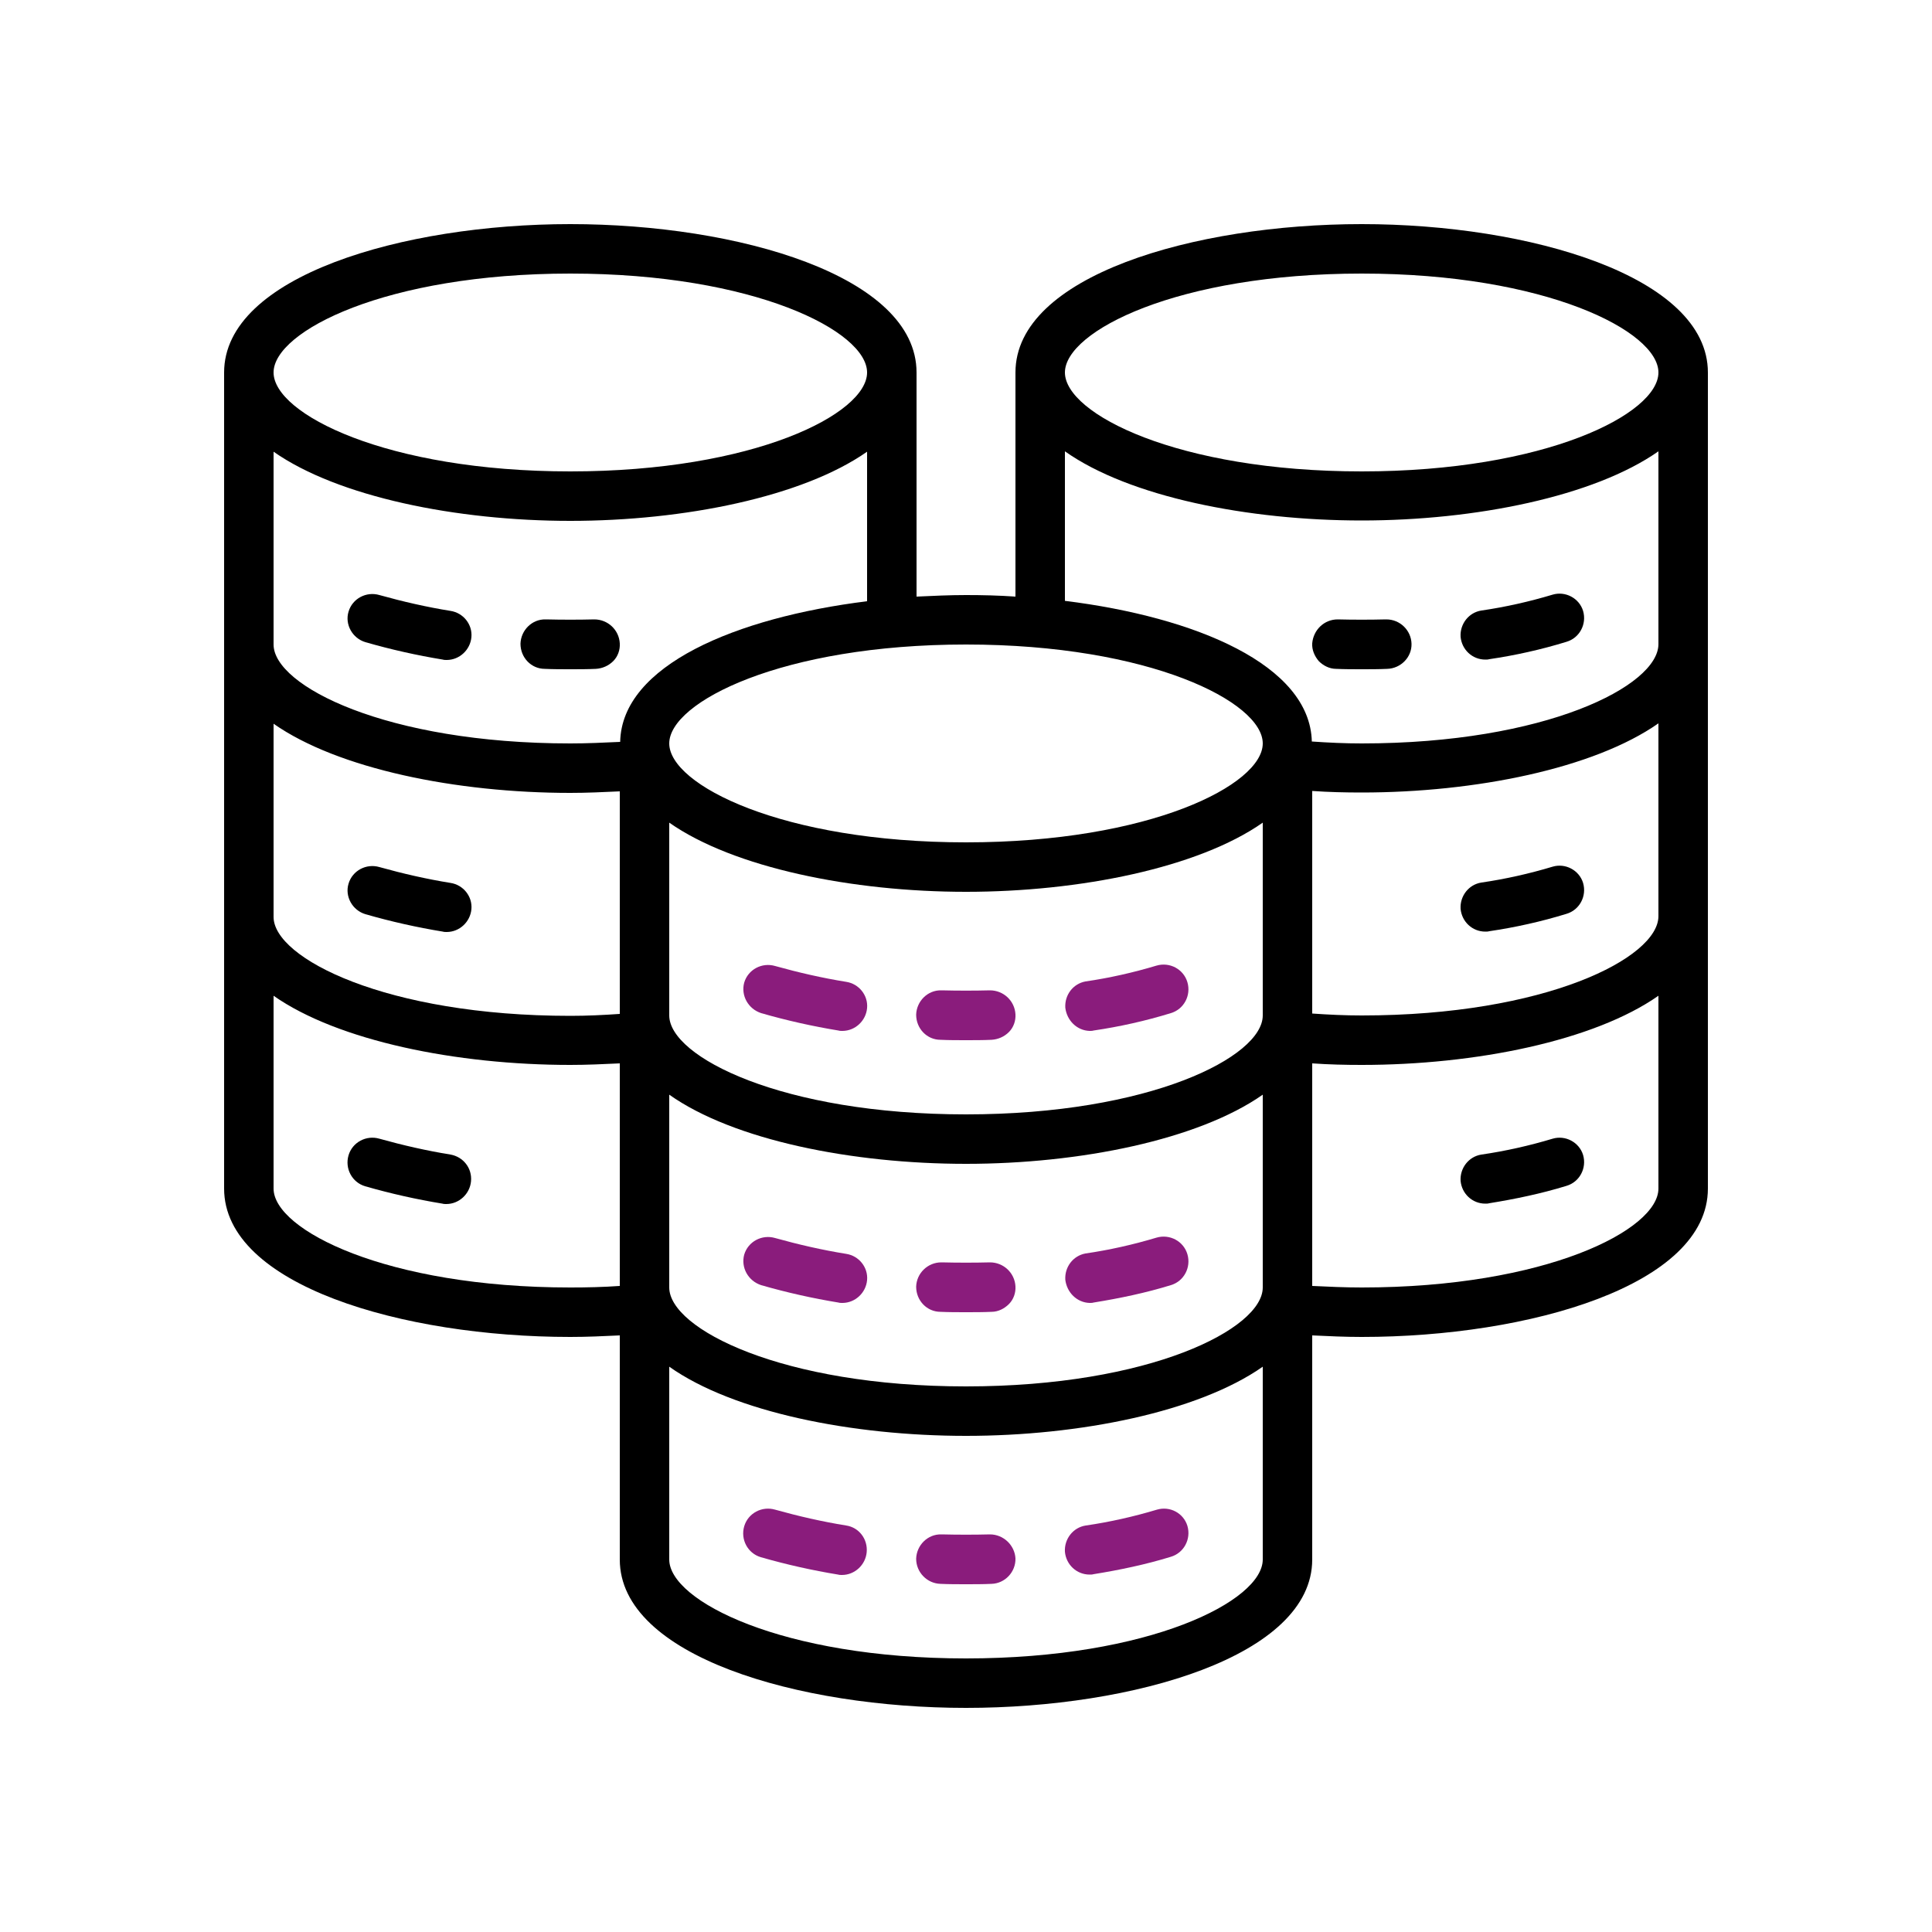
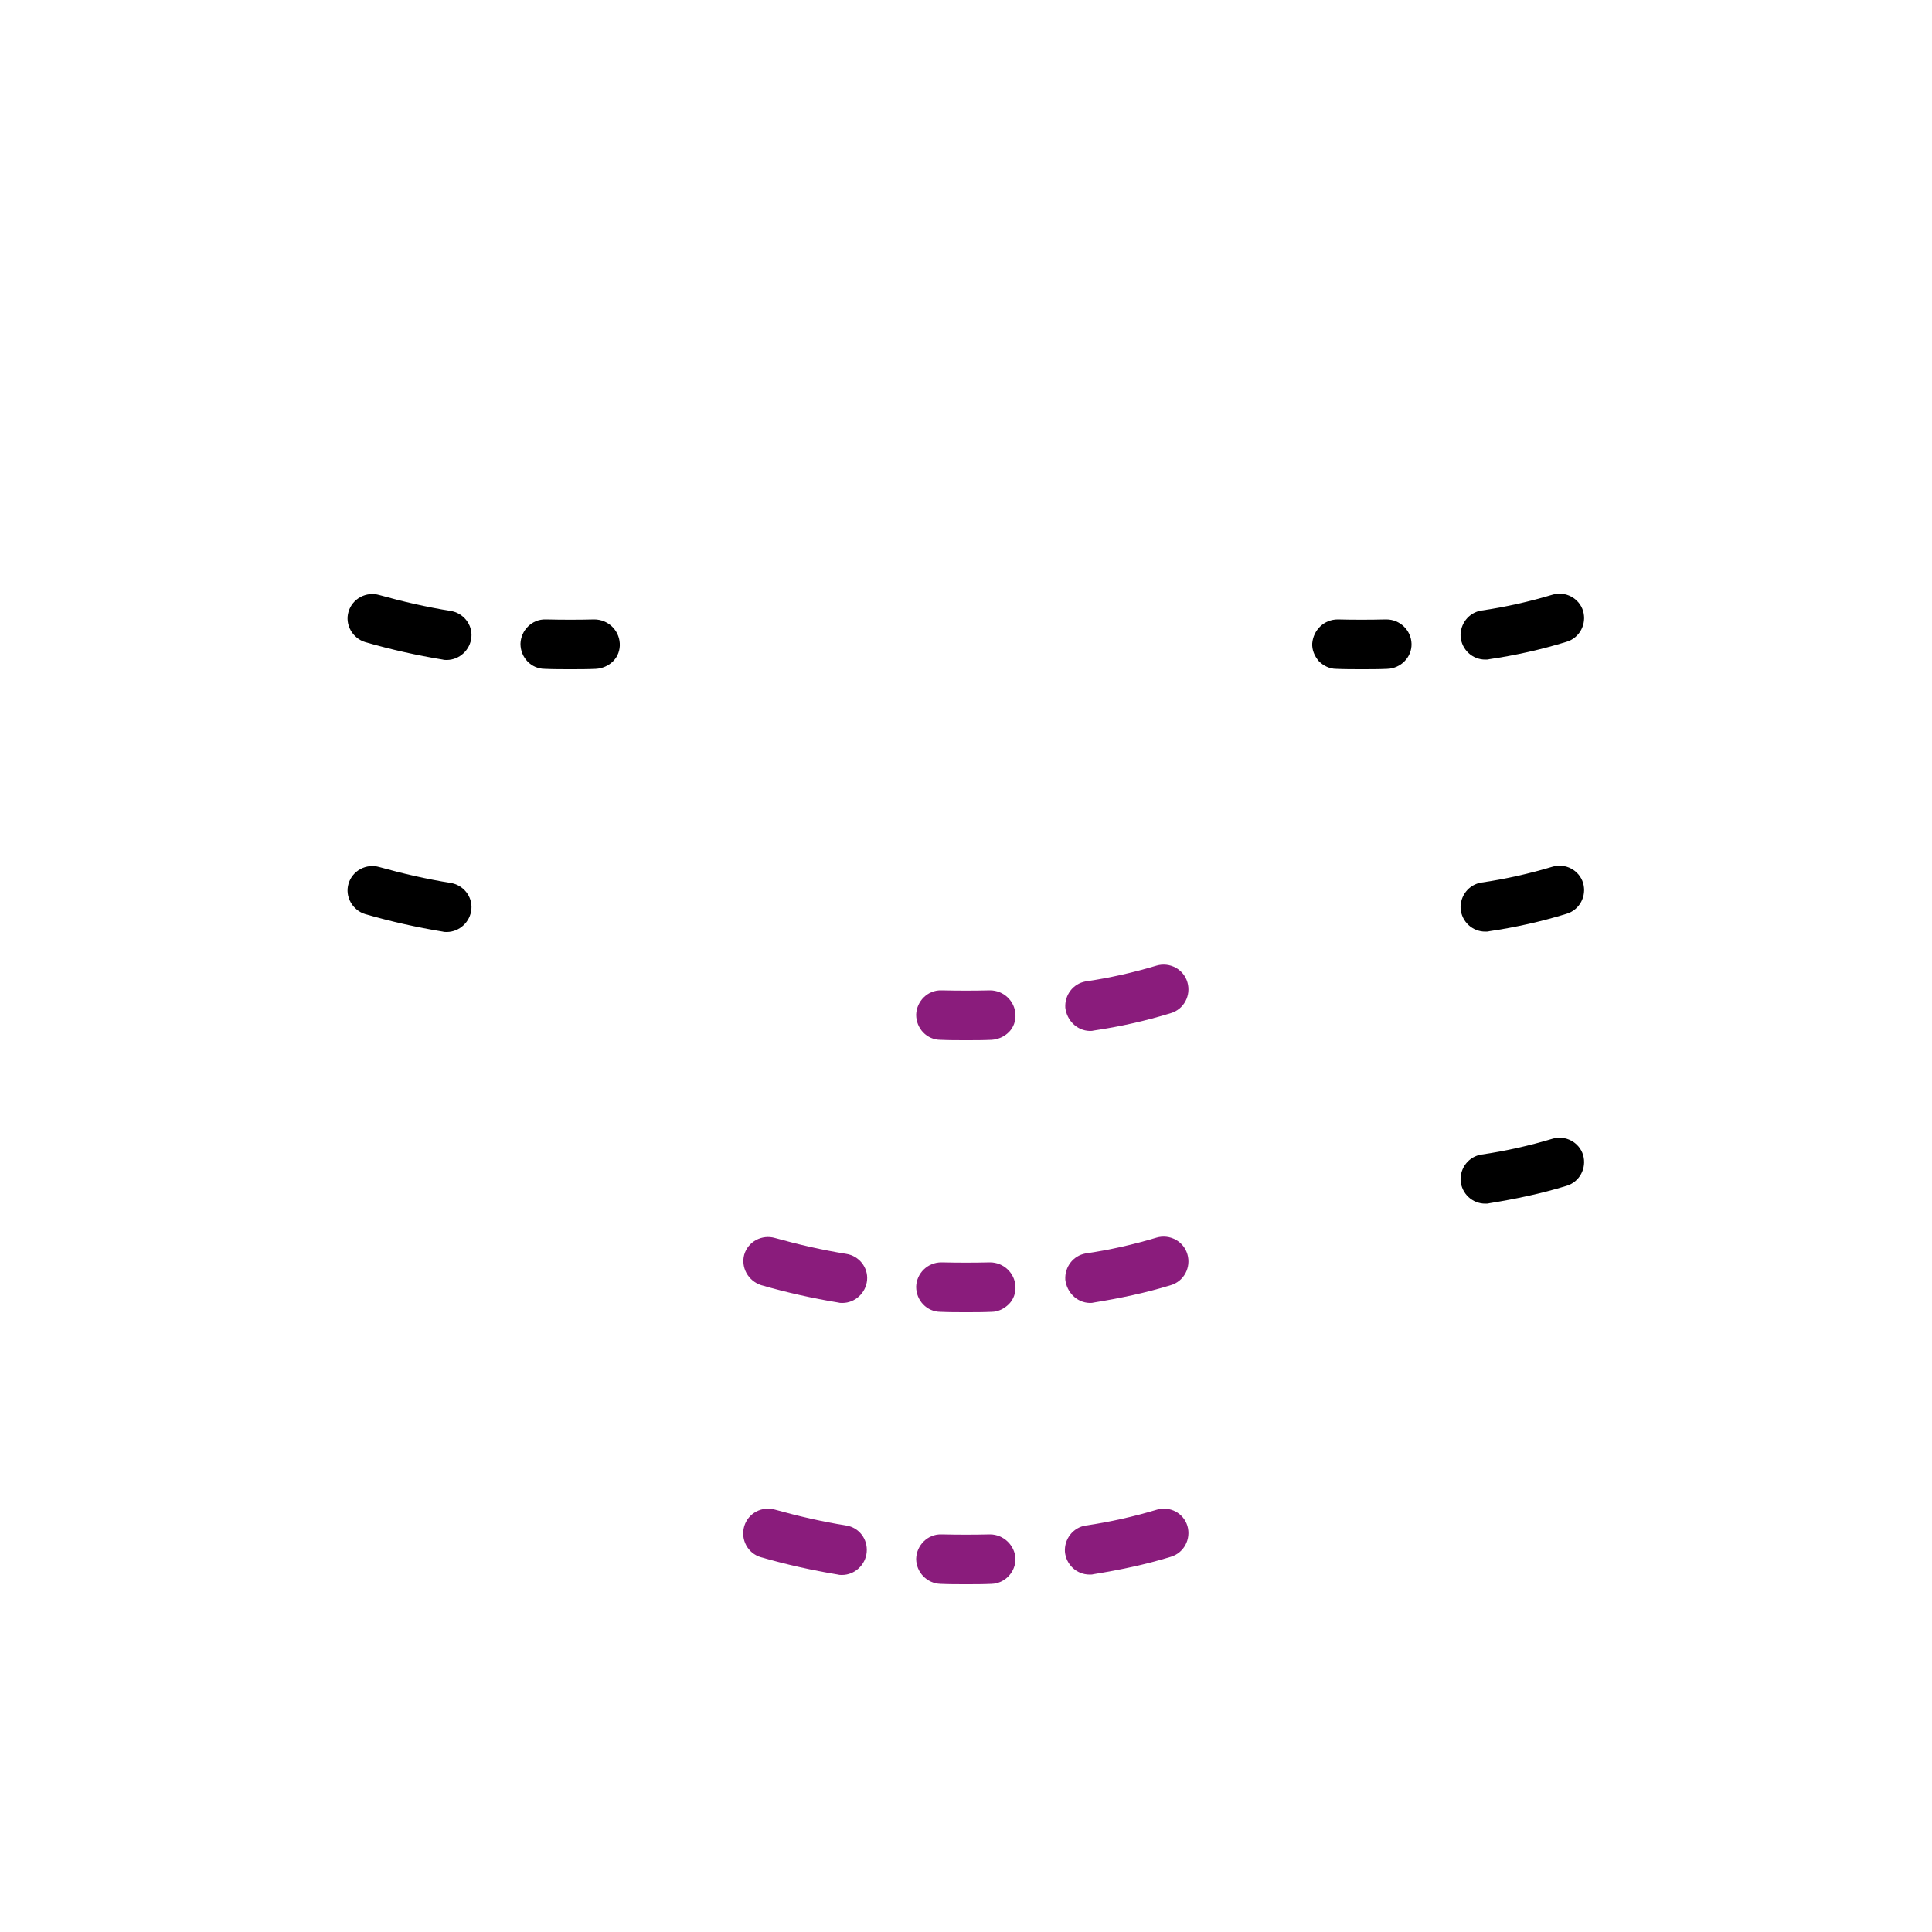
<svg xmlns="http://www.w3.org/2000/svg" version="1.1" id="Layer_1" x="0px" y="0px" viewBox="0 0 500 500" style="enable-background:new 0 0 500 500;" xml:space="preserve">
  <style type="text/css">
	.st0{fill:#8A1C7C;}
</style>
  <g>
-     <path d="M352.4,58c-43.4,0-89.6,13.4-89.6,38.4v58c-4.3-0.3-8.5-0.4-12.8-0.4c-4.3,0-8.5,0.2-12.8,0.4v-58   c0-25-46.2-38.4-89.6-38.4C104.2,58,58,71.5,58,96.4v211.2c0,25,46.2,38.4,89.6,38.4c4.3,0,8.6-0.2,12.8-0.4v58   c0,25,46.2,38.4,89.6,38.4s89.6-13.4,89.6-38.4v-58c4.2,0.2,8.5,0.4,12.8,0.4c43.4,0,89.6-13.4,89.6-38.4V96.4   C442,71.5,395.8,58,352.4,58L352.4,58z M326.8,192.4c0,10.7-29.2,25.6-76.8,25.6s-76.8-14.9-76.8-25.6c0-10.7,29.2-25.6,76.8-25.6   S326.8,181.7,326.8,192.4L326.8,192.4z M173.2,212.9c16.7,11.7,47.4,17.9,76.8,17.9c29.4,0,60.1-6.2,76.8-17.9v49.9   c0,10.7-29.2,25.6-76.8,25.6s-76.8-14.9-76.8-25.6V212.9z M173.2,283.3c16.7,11.8,47.4,17.9,76.8,17.9c29.4,0,60.1-6.2,76.8-17.9   v49.9c0,10.7-29.2,25.6-76.8,25.6s-76.8-14.9-76.8-25.6V283.3z M147.6,70.8c47.6,0,76.8,14.9,76.8,25.6c0,10.7-29.2,25.6-76.8,25.6   c-47.6,0-76.8-14.9-76.8-25.6C70.8,85.7,100,70.8,147.6,70.8L147.6,70.8z M70.8,116.9c16.7,11.7,47.4,17.9,76.8,17.9   c29.4,0,60.1-6.2,76.8-17.9v38.7c-33.9,4.2-63.5,16.6-63.9,36.4c-4.3,0.2-8.6,0.4-12.9,0.4c-47.6,0-76.8-14.9-76.8-25.6V116.9z    M70.8,187.3c16.7,11.7,47.4,17.9,76.8,17.9c4.3,0,8.5-0.2,12.8-0.4v57.6c-4.3,0.3-8.5,0.5-12.8,0.5c-47.6,0-76.8-14.9-76.8-25.6   V187.3z M70.8,307.6v-49.9c16.7,11.7,47.4,17.9,76.8,17.9c4.3,0,8.5-0.2,12.8-0.4v57.6c-4.2,0.3-8.5,0.4-12.8,0.4   C100,333.2,70.8,318.3,70.8,307.6L70.8,307.6z M250,429.2c-47.6,0-76.8-14.9-76.8-25.6v-49.9c16.7,11.8,47.4,17.9,76.8,17.9   c29.4,0,60.1-6.2,76.8-17.9v49.9C326.8,414.3,297.6,429.2,250,429.2L250,429.2z M352.4,333.2c-4.3,0-8.6-0.2-12.8-0.4v-57.6   c4.3,0.3,8.5,0.4,12.8,0.4c29.4,0,60.1-6.2,76.8-17.9v49.9C429.2,318.3,400,333.2,352.4,333.2L352.4,333.2z M352.4,262.8   c-4.3,0-8.5-0.2-12.8-0.5v-57.6c4.3,0.3,8.5,0.4,12.8,0.4c29.4,0,60.1-6.2,76.8-17.9v49.9C429.2,247.9,400,262.8,352.4,262.8   L352.4,262.8z M352.4,192.4c-4.3,0-8.6-0.2-12.9-0.5c-0.5-19.8-30-32.2-63.9-36.4v-38.7c16.7,11.8,47.4,17.9,76.8,17.9   c29.4,0,60.1-6.2,76.8-17.9v49.9C429.2,177.5,400,192.4,352.4,192.4L352.4,192.4z M352.4,122c-47.6,0-76.8-14.9-76.8-25.6   c0-10.7,29.2-25.6,76.8-25.6c47.6,0,76.8,14.9,76.8,25.6C429.2,107.1,400,122,352.4,122L352.4,122z M352.4,122" />
-     <path class="st0" d="M197,262.2c6.6,1.9,13.3,3.4,20,4.5c0.3,0.1,0.7,0.1,1,0.1c3.3,0,6.1-2.6,6.4-5.9c0.3-3.3-2.1-6.3-5.4-6.8   c-6.2-1-12.3-2.4-18.4-4.1c-3.4-1-7,0.9-8,4.3C191.7,257.6,193.6,261.1,197,262.2L197,262.2z M197,262.2" />
    <path class="st0" d="M243.4,269.1c2.2,0.1,4.4,0.1,6.6,0.1c2.2,0,4.4,0,6.6-0.1c1.7-0.1,3.3-0.8,4.5-2c1.2-1.2,1.8-2.9,1.7-4.6   c-0.2-3.5-3.1-6.2-6.6-6.2c-4.1,0.1-8.3,0.1-12.4,0h-0.2c-3.5-0.1-6.4,2.8-6.5,6.3C237.1,266.2,239.9,269.1,243.4,269.1   L243.4,269.1z M243.4,269.1" />
    <path class="st0" d="M282,266.8c0.3,0,0.7,0,1-0.1c6.8-1,13.5-2.5,20-4.5c3.4-1,5.3-4.6,4.3-8c-1-3.4-4.6-5.3-8-4.3   c-6,1.8-12.2,3.2-18.4,4.1c-3.2,0.6-5.4,3.5-5.2,6.8C276.1,264.1,278.7,266.7,282,266.8L282,266.8z M282,266.8" />
    <path class="st0" d="M197,332.6c6.6,1.9,13.3,3.4,20,4.5c0.3,0.1,0.7,0.1,1,0.1c3.3,0,6.1-2.6,6.4-5.9c0.3-3.3-2.1-6.3-5.4-6.8   c-6.2-1-12.3-2.4-18.4-4.1c-3.4-1-7,0.9-8,4.3C191.7,328,193.6,331.5,197,332.6L197,332.6z M197,332.6" />
    <path class="st0" d="M243.4,339.5c2.2,0.1,4.4,0.1,6.6,0.1c2.2,0,4.4,0,6.6-0.1c1.7,0,3.3-0.8,4.5-2c1.2-1.2,1.8-2.9,1.7-4.6   c-0.2-3.5-3.1-6.2-6.6-6.2c-4.1,0.1-8.3,0.1-12.4,0h-0.2c-3.5,0-6.4,2.8-6.5,6.3C237.1,336.6,239.9,339.5,243.4,339.5L243.4,339.5z    M243.4,339.5" />
    <path class="st0" d="M282,337.2c0.3,0,0.7,0,1-0.1c6.8-1.1,13.5-2.5,20-4.5c3.4-1,5.3-4.6,4.3-8c-1-3.4-4.6-5.3-8-4.3   c-6,1.8-12.2,3.2-18.4,4.1c-3.2,0.6-5.4,3.5-5.2,6.8C276.1,334.5,278.7,337.1,282,337.2L282,337.2z M282,337.2" />
    <path class="st0" d="M219,394.8c-6.2-1-12.3-2.4-18.4-4.1c-3.4-1-7,0.9-8,4.3c-1,3.4,0.9,7,4.3,8c6.6,1.9,13.3,3.4,20,4.5   c0.3,0.1,0.7,0.1,1,0.1c3.3,0,6.1-2.6,6.4-5.9C224.6,398.3,222.3,395.3,219,394.8L219,394.8z M219,394.8" />
    <path class="st0" d="M256.2,397.1c-4.1,0.1-8.3,0.1-12.4,0h-0.2c-3.5-0.1-6.4,2.8-6.5,6.3c0,3.5,2.8,6.4,6.3,6.5   c2.2,0.1,4.4,0.1,6.6,0.1c2.2,0,4.4,0,6.6-0.1c3.5-0.1,6.3-3.1,6.2-6.6C262.6,399.9,259.7,397.1,256.2,397.1L256.2,397.1z    M256.2,397.1" />
    <path class="st0" d="M299.4,390.7c-6,1.8-12.2,3.2-18.4,4.1c-3.3,0.5-5.6,3.5-5.4,6.8c0.3,3.3,3,5.9,6.4,5.9c0.3,0,0.7,0,1-0.1   c6.8-1.1,13.5-2.5,20-4.5c3.4-1,5.3-4.6,4.3-8C306.3,391.6,302.8,389.7,299.4,390.7L299.4,390.7z M299.4,390.7" />
    <path d="M94.6,166.2c6.6,1.9,13.3,3.4,20,4.5c0.3,0.1,0.7,0.1,1,0.1c3.3,0,6.1-2.6,6.4-5.9c0.3-3.3-2.1-6.3-5.4-6.8   c-6.2-1-12.3-2.4-18.4-4.1c-3.4-1-7,0.9-8,4.3C89.2,161.6,91.2,165.2,94.6,166.2L94.6,166.2z M94.6,166.2" />
    <path d="M141,173.1c2.2,0.1,4.4,0.1,6.6,0.1c2.2,0,4.4,0,6.6-0.1c1.7-0.1,3.3-0.8,4.5-2c1.2-1.2,1.8-2.9,1.7-4.6   c-0.2-3.5-3.1-6.2-6.6-6.2c-4.1,0.1-8.3,0.1-12.4,0h-0.2c-3.5-0.1-6.4,2.8-6.5,6.3C134.7,170.2,137.5,173.1,141,173.1L141,173.1z    M141,173.1" />
    <path d="M94.6,236.6c6.6,1.9,13.3,3.4,20,4.5c0.3,0.1,0.7,0.1,1,0.1c3.3,0,6.1-2.6,6.4-5.9c0.3-3.3-2.1-6.3-5.4-6.8   c-6.2-1-12.3-2.4-18.4-4.1c-3.4-1-7,0.9-8,4.3C89.2,232,91.2,235.6,94.6,236.6L94.6,236.6z M94.6,236.6" />
-     <path d="M116.6,298.8c-6.2-1-12.3-2.4-18.4-4.1c-3.4-1-7,0.9-8,4.3c-1,3.4,0.9,7,4.3,8c6.6,1.9,13.3,3.4,20,4.5   c0.3,0.1,0.7,0.1,1,0.1c3.3,0,6.1-2.6,6.4-5.9C122.2,302.3,119.9,299.4,116.6,298.8L116.6,298.8z M116.6,298.8" />
    <path d="M401.8,153.9c-6,1.8-12.2,3.2-18.4,4.1c-3.3,0.5-5.6,3.5-5.4,6.8c0.3,3.3,3,5.9,6.4,5.9c0.3,0,0.7,0,1-0.1   c6.8-1,13.5-2.5,20-4.5c3.4-1,5.3-4.6,4.3-8C408.7,154.8,405.1,152.9,401.8,153.9L401.8,153.9z M401.8,153.9" />
    <path d="M358.8,160.3h-0.2c-4.1,0.1-8.3,0.1-12.4,0c-3.5,0-6.3,2.7-6.6,6.2c-0.1,1.7,0.6,3.3,1.7,4.6c1.2,1.2,2.8,2,4.5,2   c2.2,0.1,4.4,0.1,6.6,0.1c2.2,0,4.4,0,6.6-0.1c3.5-0.1,6.4-3,6.3-6.5C365.2,163.1,362.3,160.3,358.8,160.3L358.8,160.3z    M358.8,160.3" />
    <path d="M401.8,224.3c-6,1.8-12.2,3.2-18.4,4.1c-3.3,0.5-5.6,3.5-5.4,6.8c0.3,3.3,3,5.9,6.4,5.9c0.3,0,0.7,0,1-0.1   c6.8-1,13.5-2.5,20-4.5c3.4-1,5.3-4.6,4.3-8C408.7,225.2,405.1,223.3,401.8,224.3L401.8,224.3z M401.8,224.3" />
    <path d="M401.8,294.7c-6,1.8-12.2,3.2-18.4,4.1c-3.3,0.5-5.6,3.5-5.4,6.8c0.3,3.3,3,5.9,6.4,5.9c0.3,0,0.7,0,1-0.1   c6.8-1.1,13.5-2.5,20-4.5c3.4-1,5.3-4.6,4.3-8C408.7,295.6,405.1,293.7,401.8,294.7L401.8,294.7z M401.8,294.7" />
  </g>
</svg>